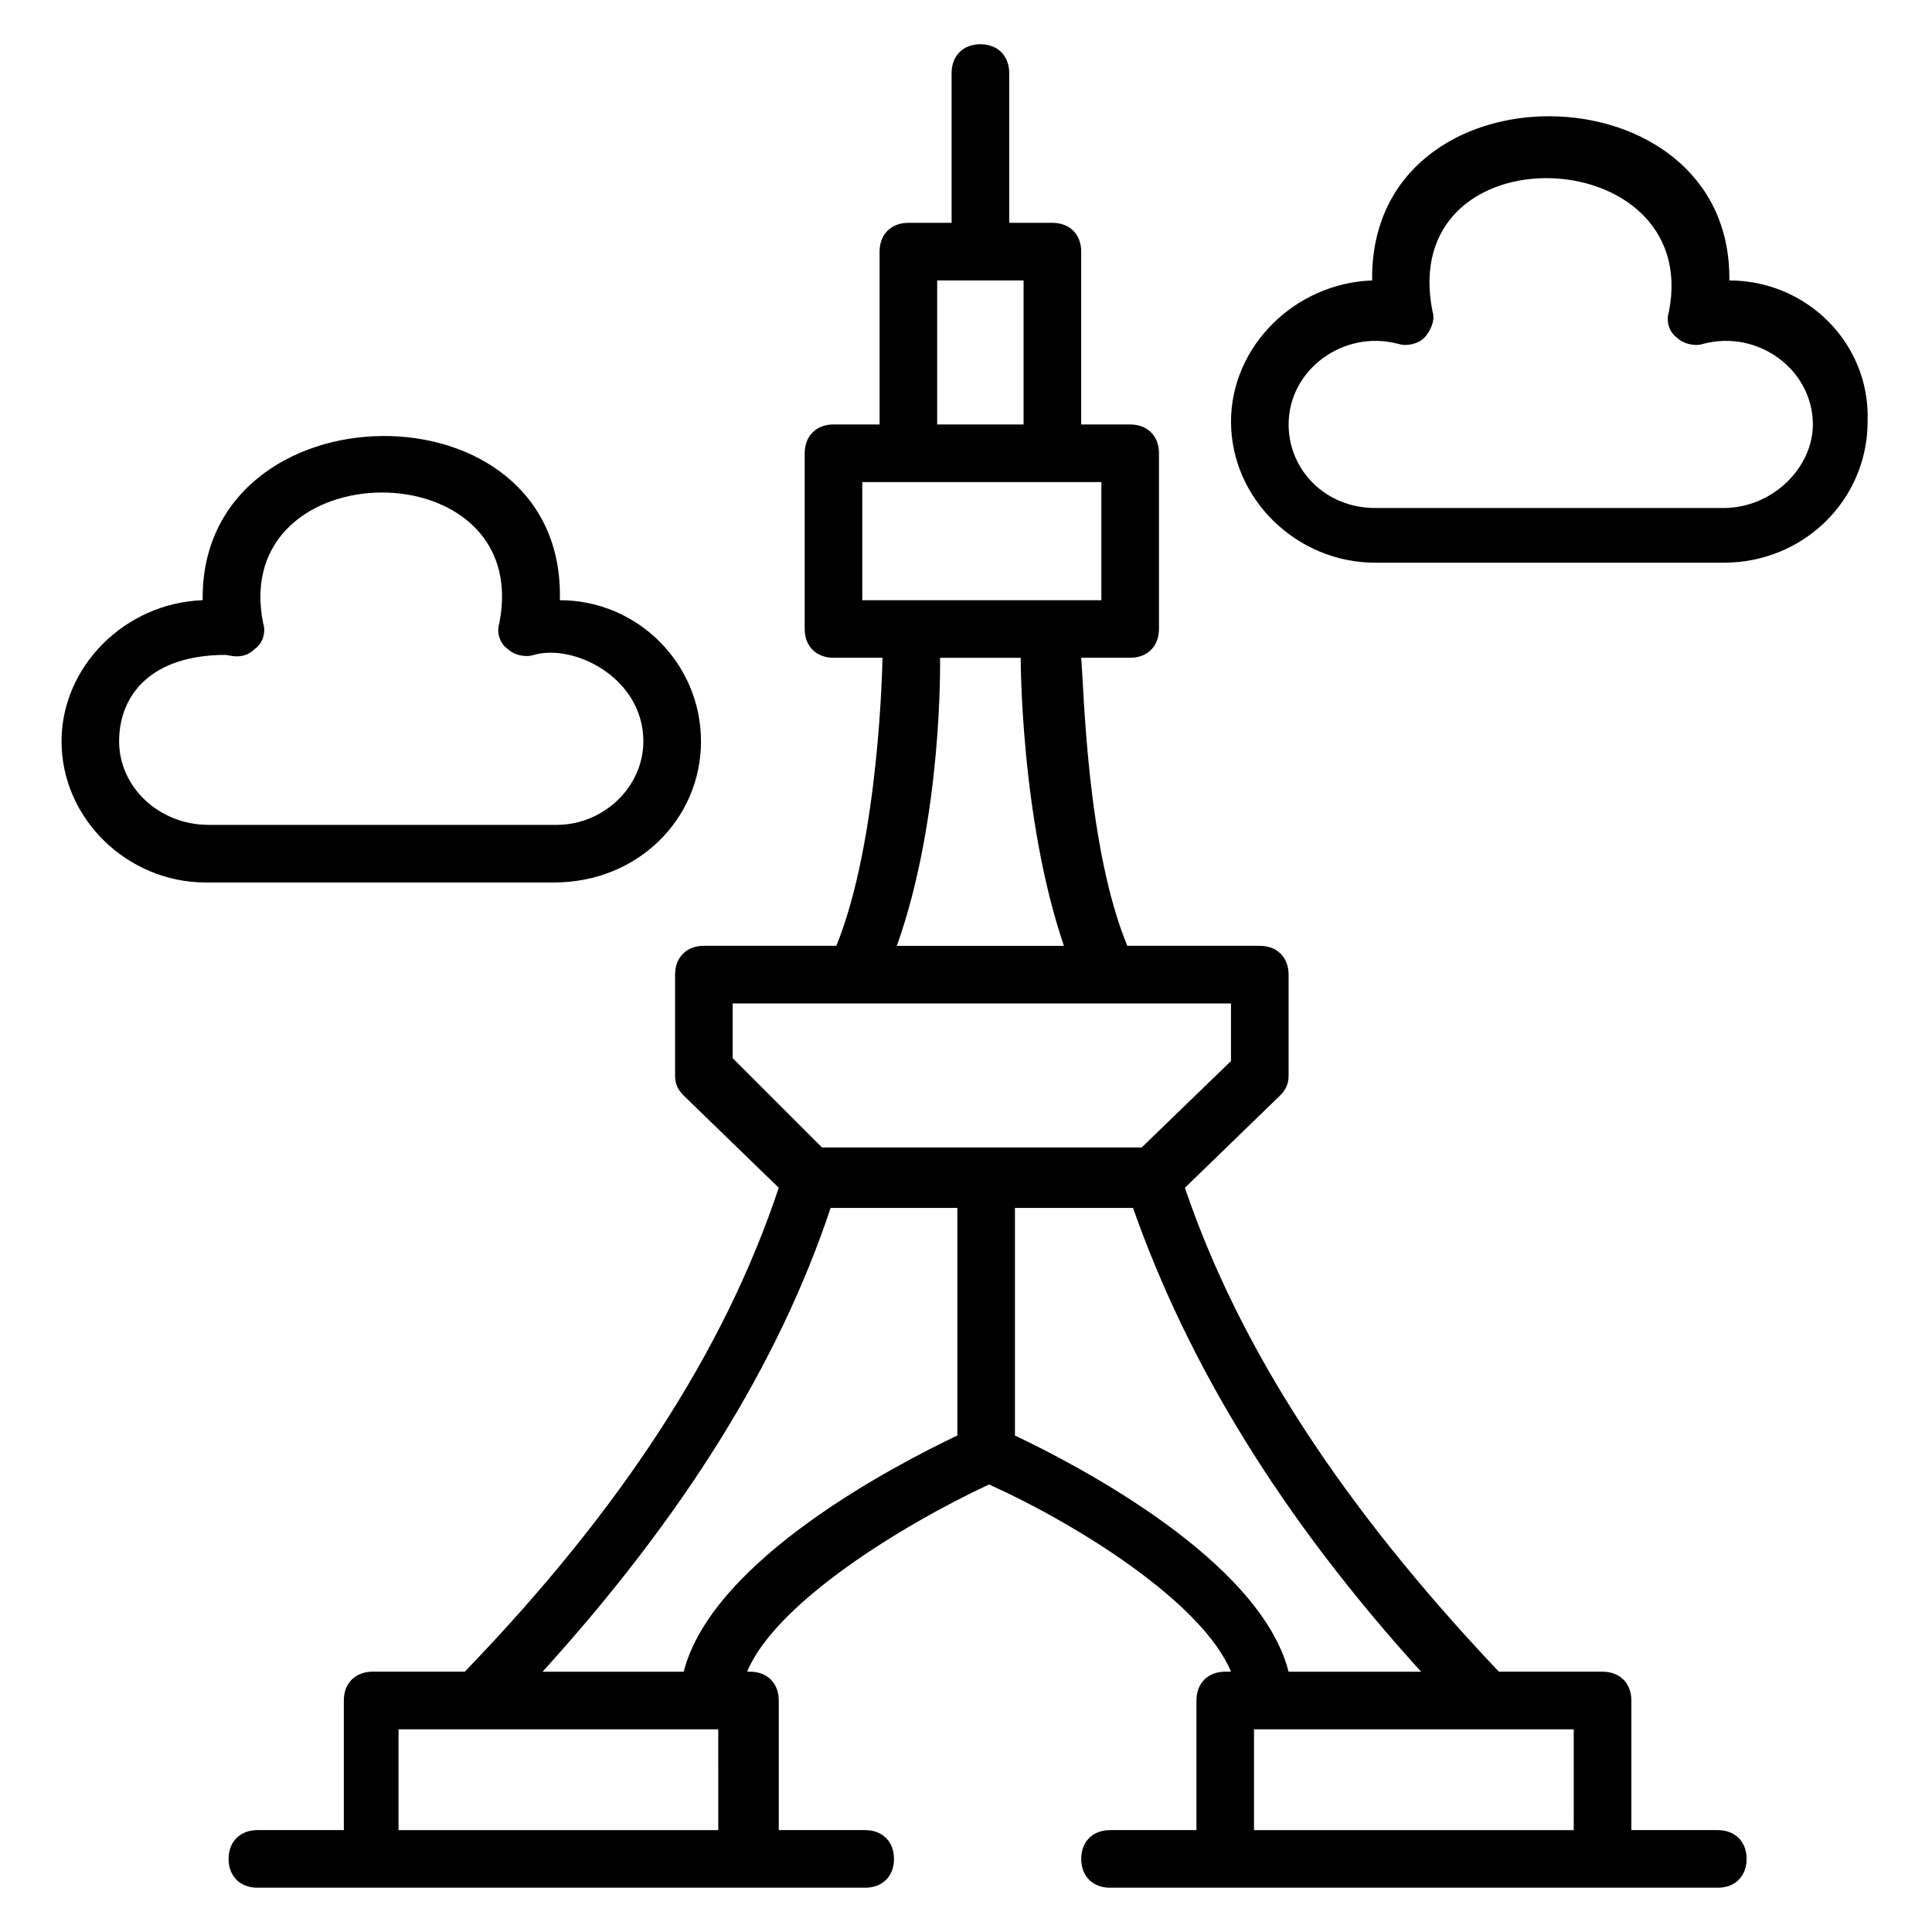
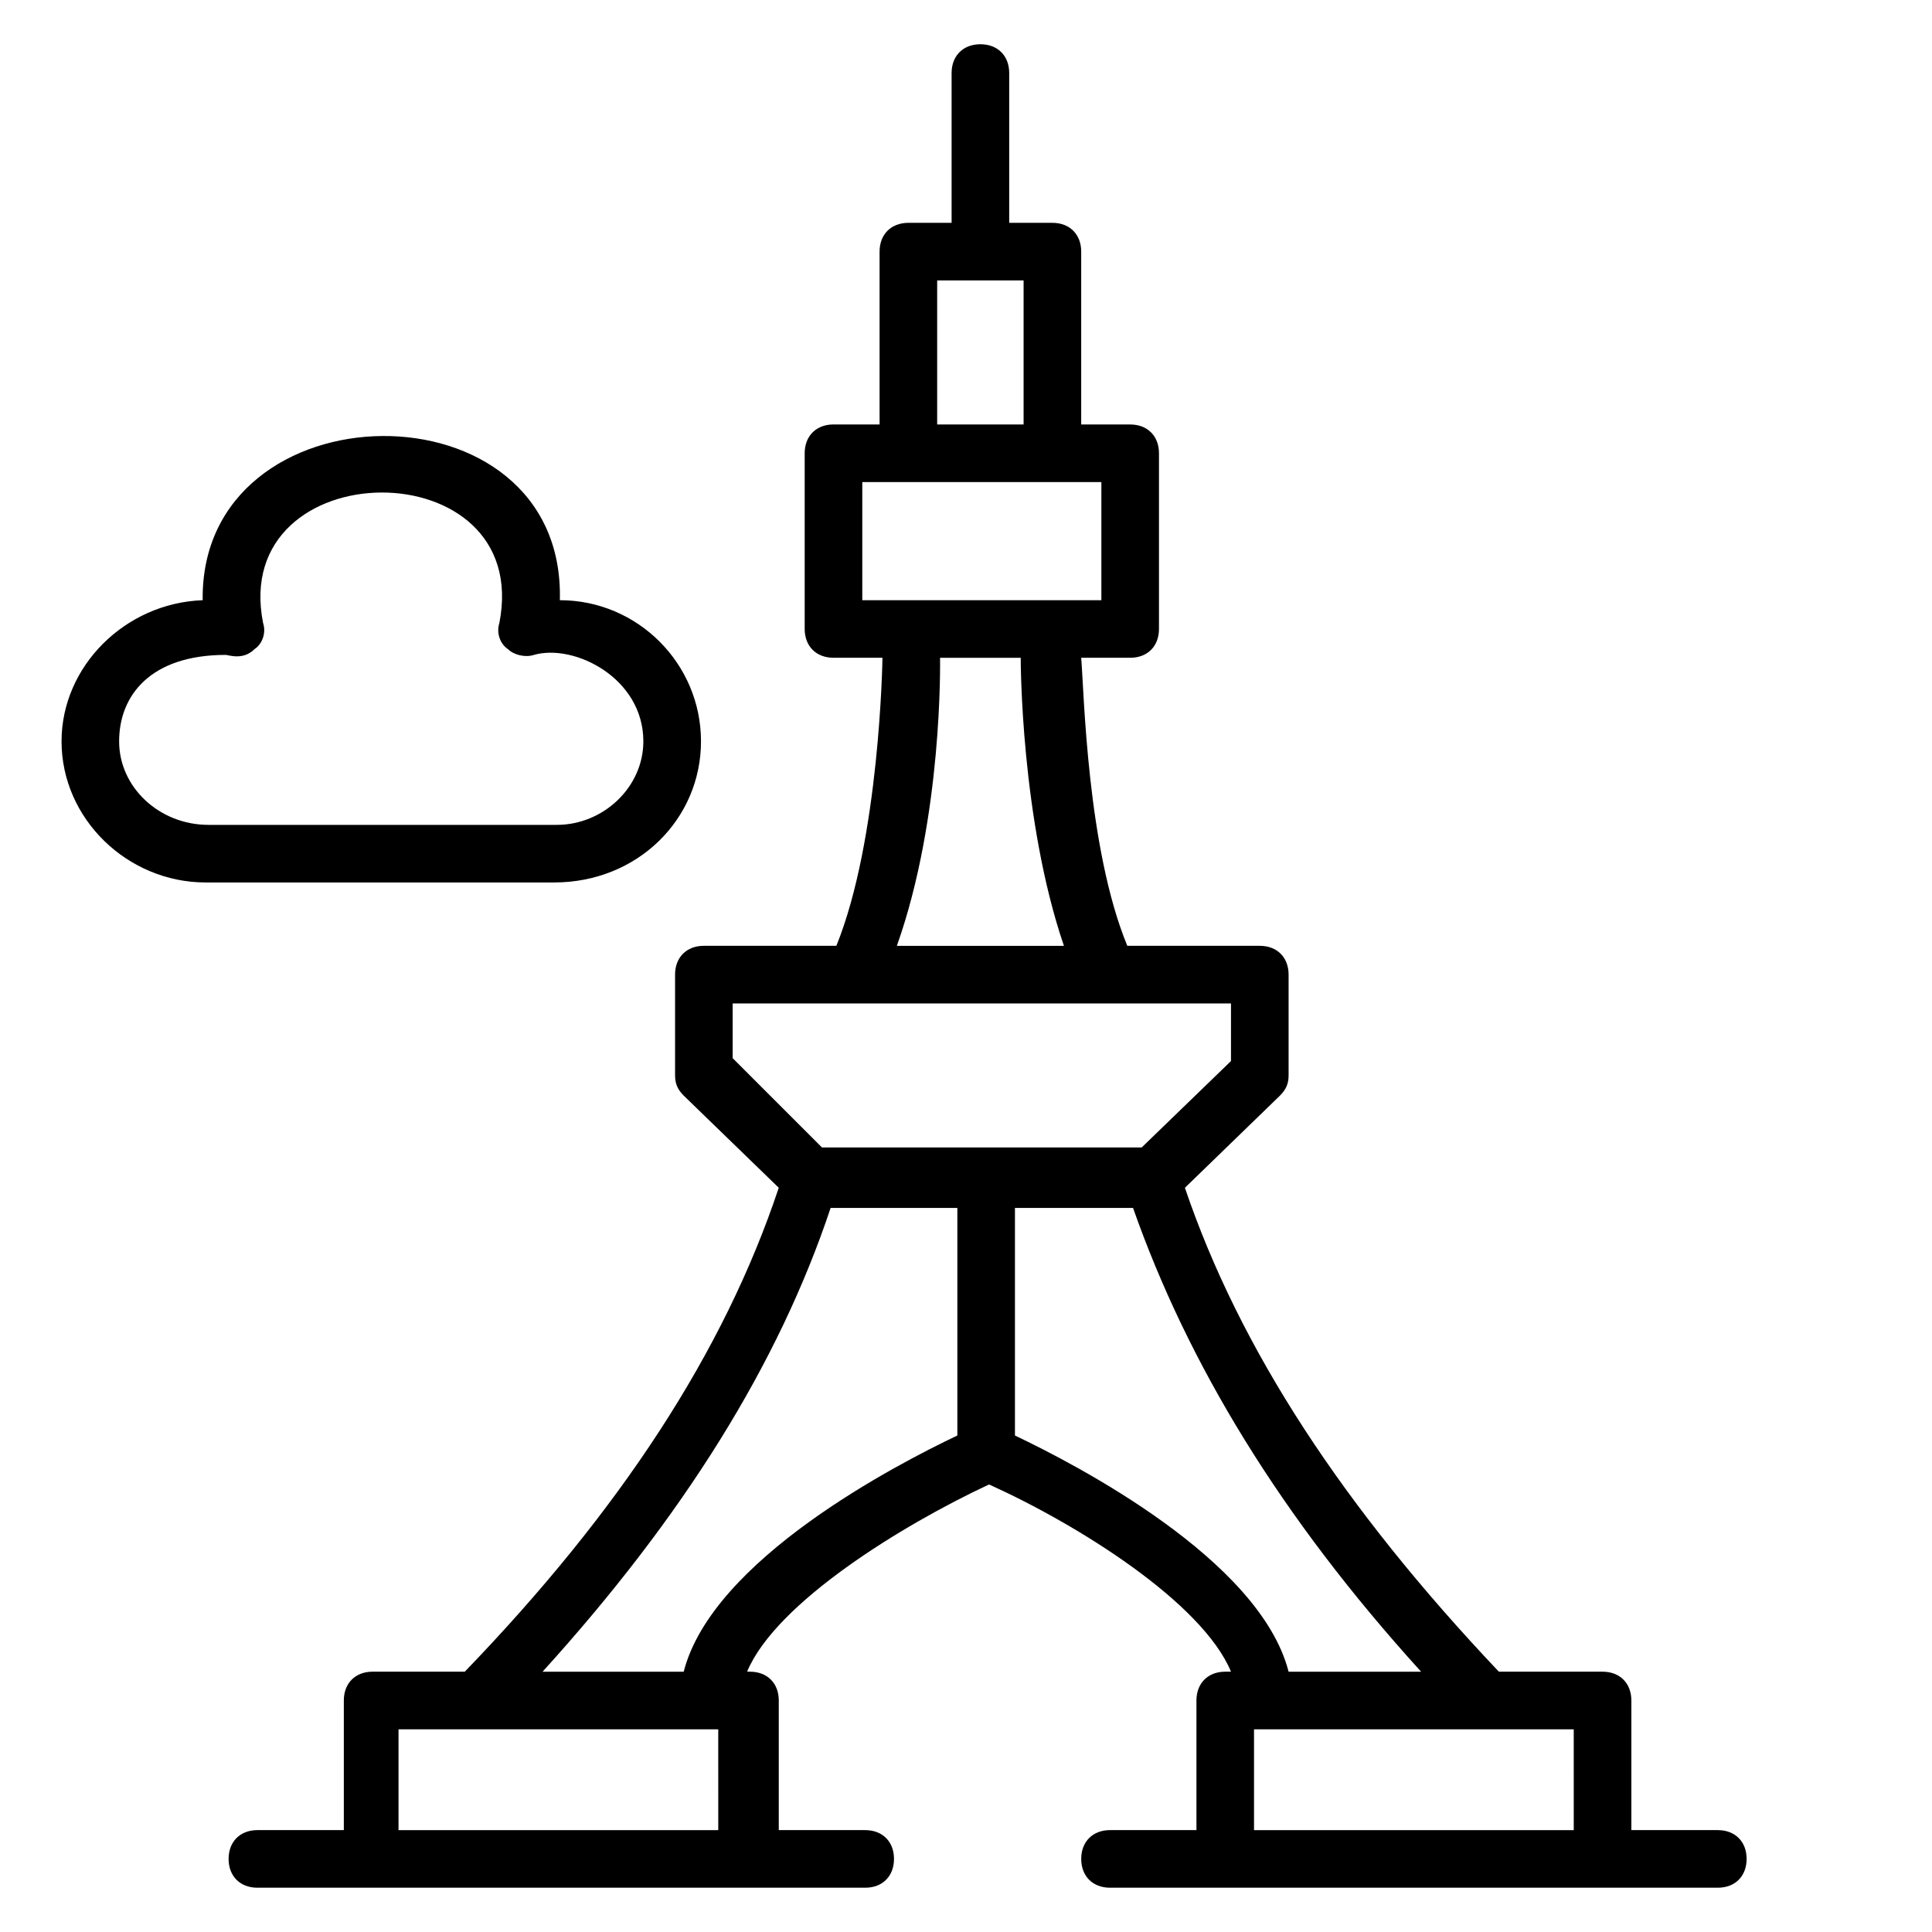
<svg xmlns="http://www.w3.org/2000/svg" fill="#000000" width="800px" height="800px" version="1.1" viewBox="144 144 512 512">
  <g>
    <path d="m599.23 629h-22.902v-34.352c0-4.582-3.055-7.633-7.633-7.633h-27.48c-41.223-43.512-68.703-85.496-83.203-128.24l25.191-24.426c1.527-1.527 2.289-3.055 2.289-5.344v-26.719c0-4.582-3.055-7.633-7.633-7.633h-35.113c-10.688-25.953-11.449-67.176-12.215-76.336h12.977c4.582 0 7.633-3.055 7.633-7.633v-46.562c0-4.582-3.055-7.633-7.633-7.633l-12.977-0.004v-45.801c0-4.582-3.055-7.633-7.633-7.633h-11.449v-39.695c0-4.582-3.055-7.633-7.633-7.633-4.582 0-7.633 3.055-7.633 7.633v39.695h-11.453c-4.582 0-7.633 3.055-7.633 7.633v45.801h-12.215c-4.582 0-7.633 3.055-7.633 7.633v46.562c0 4.582 3.055 7.633 7.633 7.633h12.977c0 0.762-0.762 48.09-12.215 76.336h-35.113c-4.582 0-7.633 3.055-7.633 7.633v26.719c0 2.289 0.762 3.816 2.289 5.344l25.191 24.426c-14.504 43.512-41.984 85.496-83.203 128.24h-24.426c-4.582 0-7.633 3.055-7.633 7.633v34.355h-22.902c-4.582 0-7.633 3.055-7.633 7.633 0 4.582 3.055 7.633 7.633 7.633h161.07c4.582 0 7.633-3.055 7.633-7.633 0-4.582-3.055-7.633-7.633-7.633h-22.902v-34.352c0-4.582-3.055-7.633-7.633-7.633h-0.762c7.633-18.32 41.223-38.93 64.121-49.617 23.664 10.688 56.488 31.297 64.121 49.617h-1.527c-4.582 0-7.633 3.055-7.633 7.633v34.352h-22.902c-4.582 0-7.633 3.055-7.633 7.633 0 4.582 3.055 7.633 7.633 7.633h161.07c4.582 0 7.633-3.055 7.633-7.633 0.004-4.582-3.051-7.633-7.633-7.633zm-206.87-410.68h22.902v38.168h-22.902zm-19.844 53.438h63.359v31.297h-63.359zm20.609 46.562h21.375c0 0.762 0 42.746 11.449 76.336h-44.273c12.211-34.352 11.449-75.574 11.449-76.336zm-54.961 91.602h132.06v15.266l-23.664 22.902h-84.73l-23.664-23.664zm-88.551 219.08v-26.719h84.73l0.004 26.719zm75.574-41.984h-37.402c37.402-41.223 62.594-81.68 76.336-122.9h33.586v60.305c-16.031 7.633-64.887 32.824-72.52 62.594zm87.785-62.594v-60.305h31.297c14.504 41.223 38.93 81.68 76.336 122.9h-35.113c-7.637-29.77-56.492-54.961-72.52-62.594zm63.355 104.58v-26.719h84.73l0.004 26.719z" />
    <path d="m329.77 340.46c0-20.609-16.793-37.402-37.402-37.402 1.527-58.777-95.418-57.25-94.656 0-20.609 0.762-37.402 17.559-37.402 37.402 0 20.609 17.559 37.402 38.168 37.402h92.363c22.137 0.004 38.93-16.793 38.93-37.402zm-154.2 0c0-12.215 8.398-22.902 28.242-22.902 0.762 0 4.582 1.527 7.633-1.527 2.289-1.527 3.055-4.582 2.289-6.871-9.16-45.801 71.754-46.562 62.594 0-0.762 2.289 0 5.344 2.289 6.871 1.527 1.527 4.582 2.289 6.871 1.527 10.688-3.055 29.008 6.106 29.008 22.902 0 12.215-10.688 22.137-22.902 22.137h-92.359c-12.977 0-23.664-9.922-23.664-22.137z" />
-     <path d="m602.29 218.32c0.762-57.25-95.418-58.777-94.656 0-20.609 0.762-37.402 17.559-37.402 37.402 0 20.609 17.559 37.402 38.168 37.402h92.363c21.375 0 38.168-16.793 38.168-37.402 0.766-20.605-16.031-37.402-36.641-37.402zm-1.527 60.305h-92.363c-12.977 0-22.902-9.922-22.902-22.137 0-14.504 14.504-25.191 29.008-21.375 2.289 0.762 5.344 0 6.871-1.527 1.527-1.527 3.055-4.582 2.289-6.871-9.922-48.855 71.754-45.801 62.594 0-0.762 2.289 0 5.344 2.289 6.871 1.527 1.527 4.582 2.289 6.871 1.527 14.504-3.816 29.008 6.871 29.008 21.375 0 11.449-10.688 22.137-23.664 22.137z" />
  </g>
</svg>